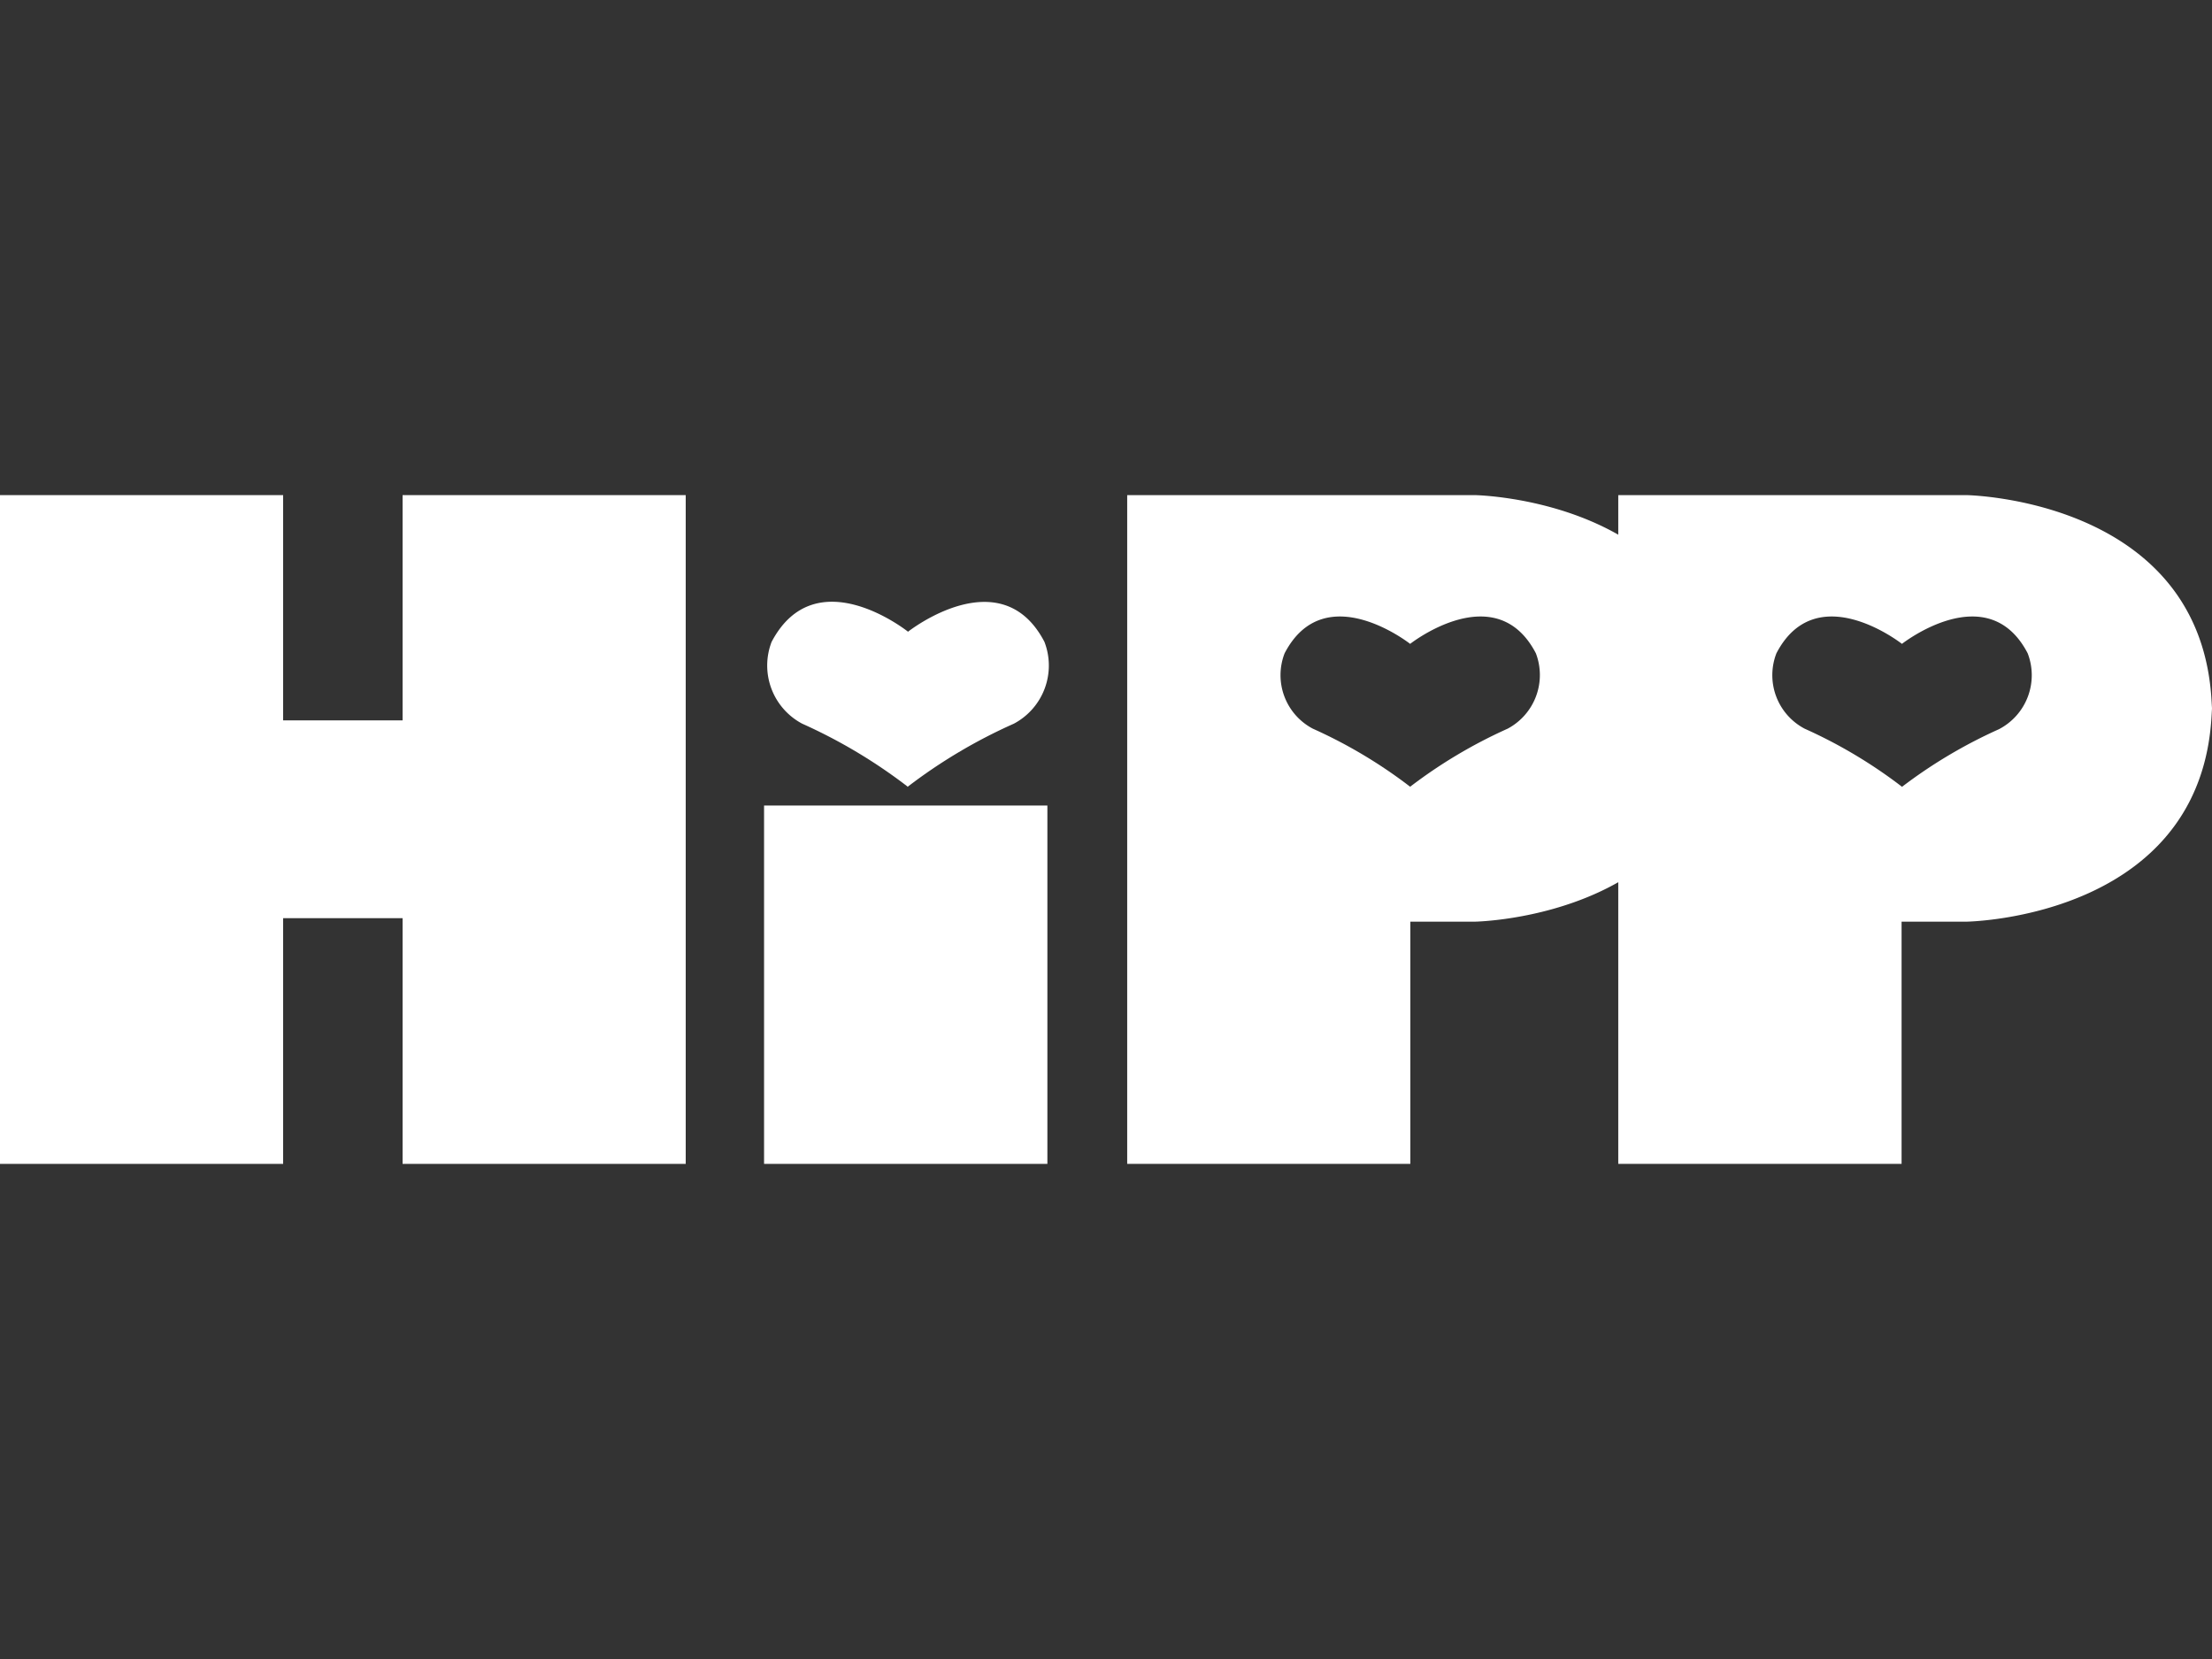
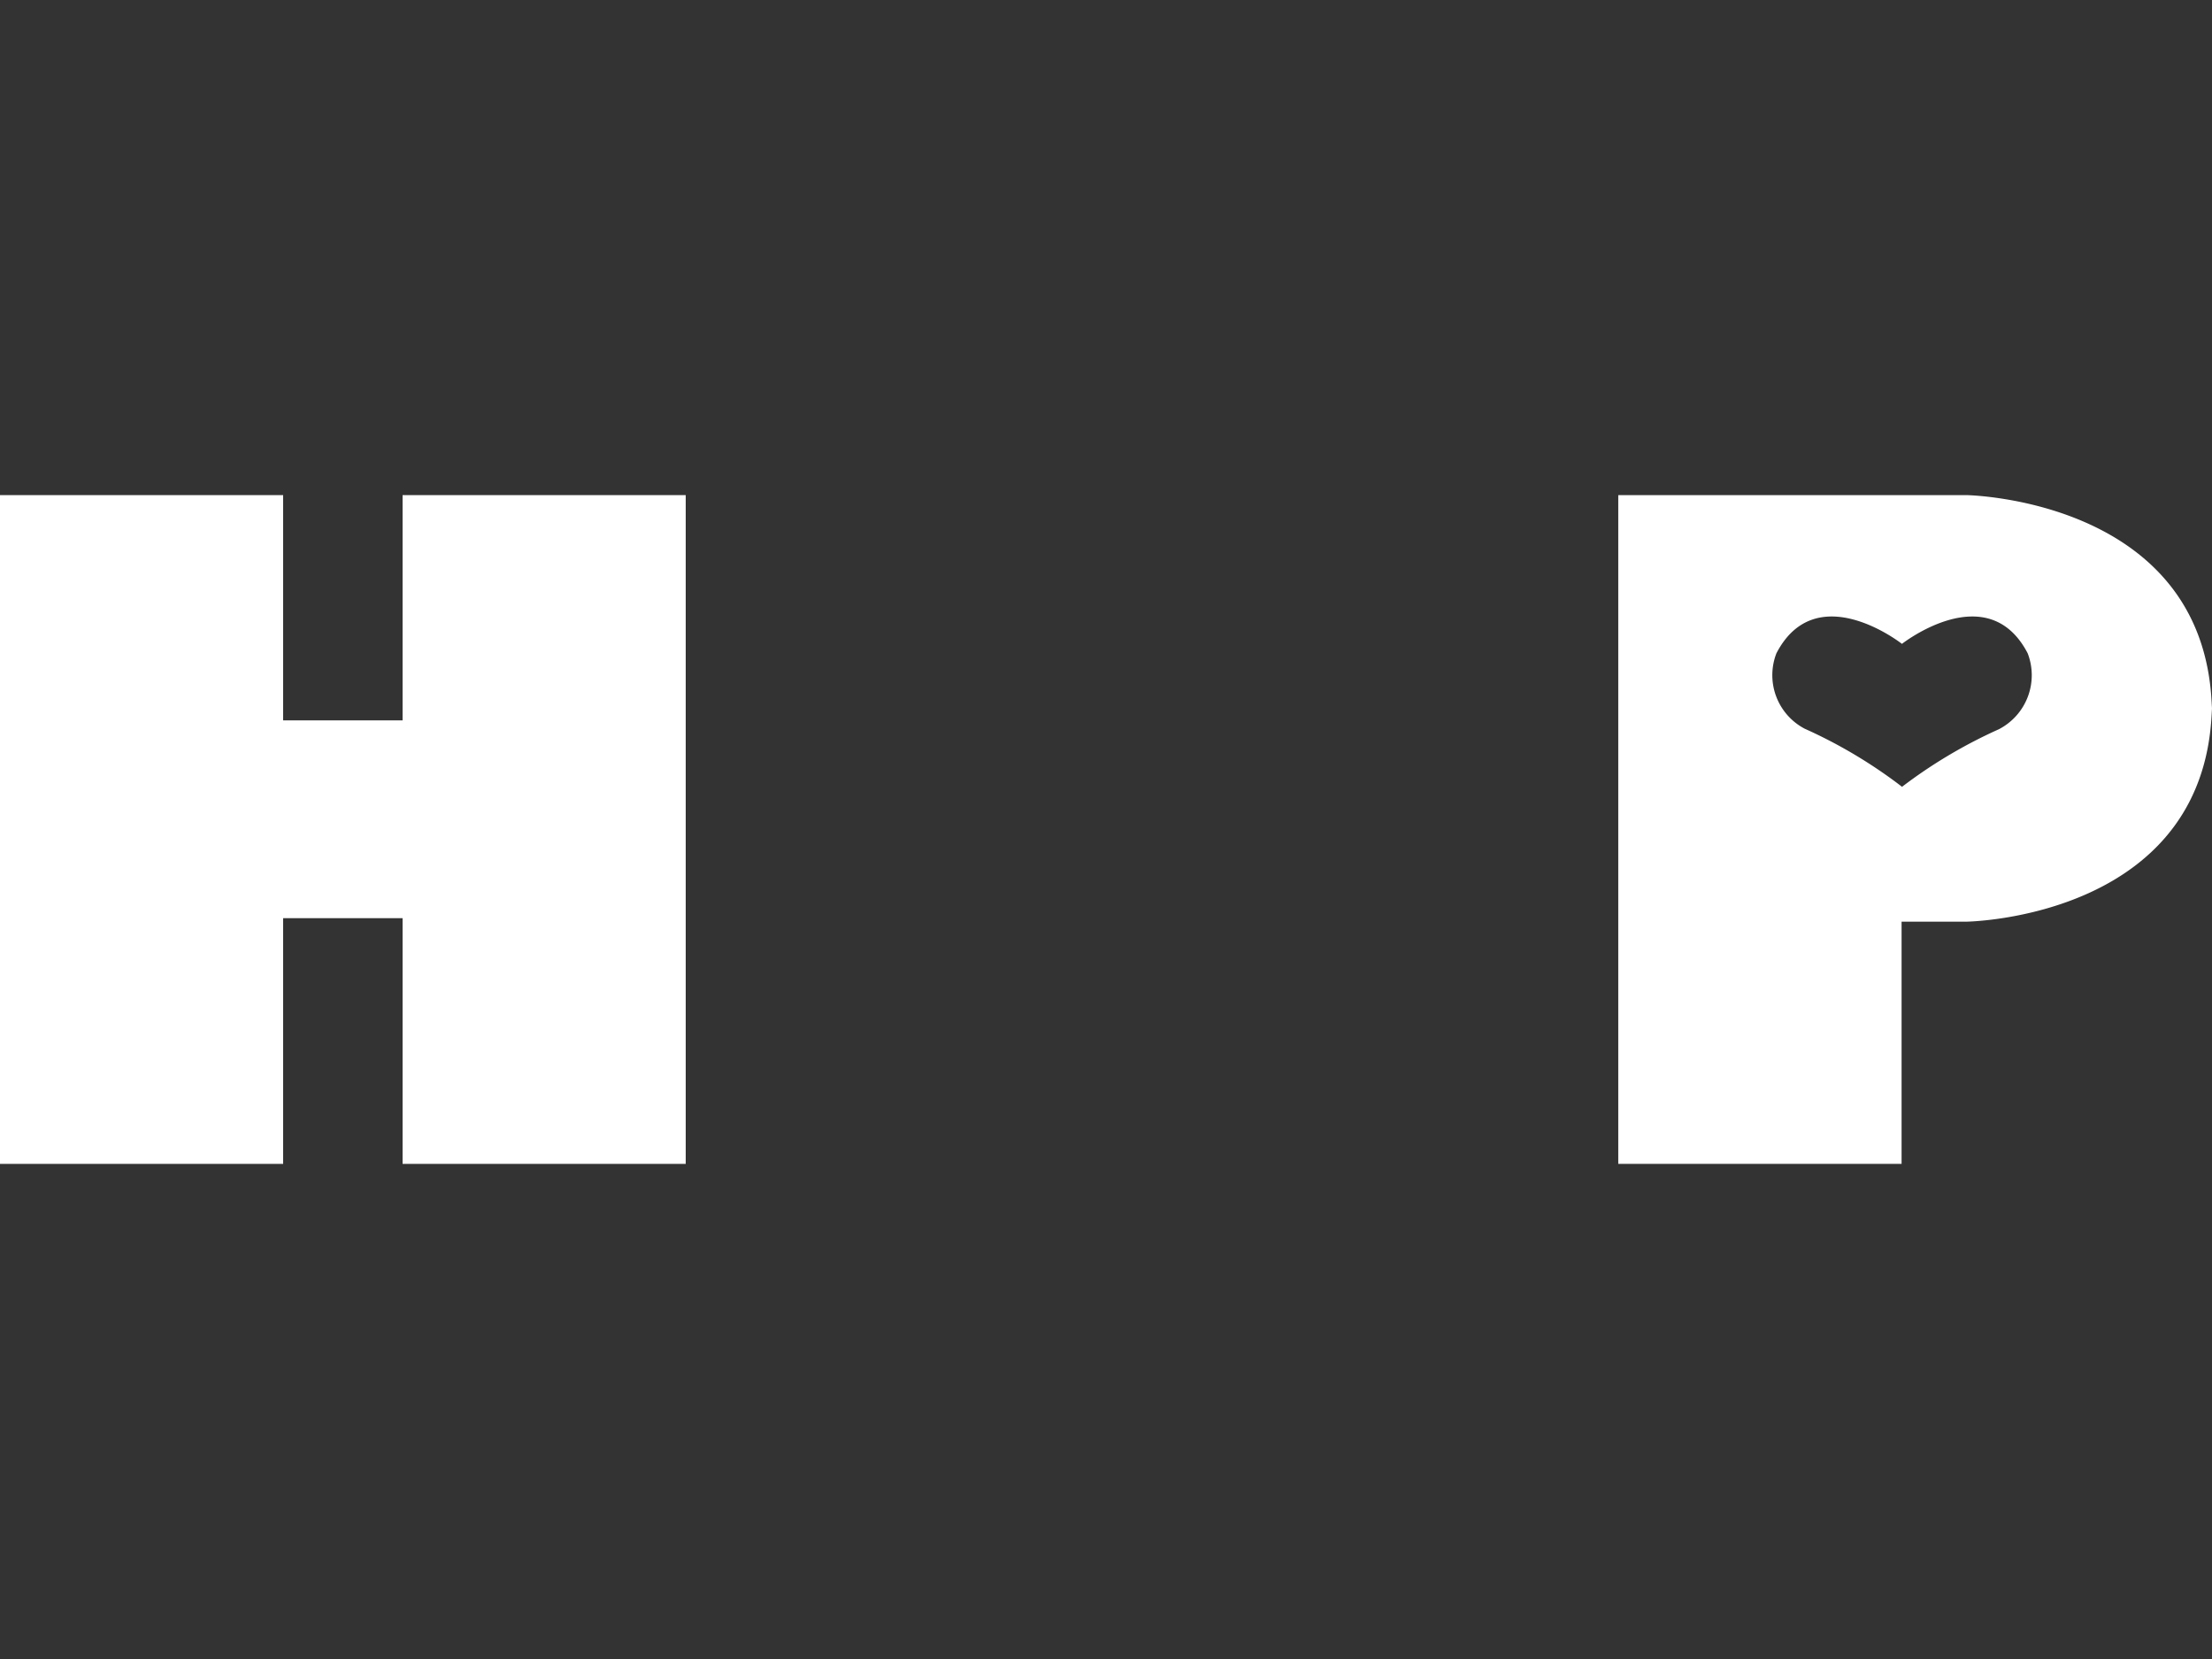
<svg xmlns="http://www.w3.org/2000/svg" viewBox="0 0 120 90">
  <rect x="0" y="0" width="120" height="90" fill="#333333" stroke="none" />
  <defs>
    <style>.cls-1{fill:#fff;}.cls-2{fill:none;}</style>
  </defs>
  <title>hipp</title>
  <g id="Ebene_2" data-name="Ebene 2">
    <g id="hipp">
      <path class="cls-1" d="M120,38c0,11.84-13.33,12-13.33,12h-3.51V63.14H87.79V26.86h18.88s13.33.19,13.33,12V38Zm-16.85,4.71a26.67,26.67,0,0,1,5.29-3.15A3.3,3.3,0,0,0,110,35.44c-2.17-4.17-6.82-.51-6.82-.51s-4.64-3.66-6.81.51a3.28,3.28,0,0,0,1.53,4.09,26.41,26.41,0,0,1,5.28,3.15Z" />
-       <polygon class="cls-1" points="56.82 63.14 56.82 43.7 41.45 43.7 41.45 63.14 56.82 63.14 56.82 63.14" />
      <polygon class="cls-1" points="21.84 26.86 21.84 39.08 15.36 39.08 15.36 26.86 0 26.86 0 63.14 15.36 63.14 15.36 49.81 21.84 49.81 21.84 63.14 37.2 63.14 37.2 26.86 21.84 26.86 21.84 26.86" />
-       <path class="cls-1" d="M49.23,42.69A28.55,28.55,0,0,1,55,39.26a3.57,3.57,0,0,0,1.66-4.44c-2.36-4.53-7.4-.55-7.4-.55s-5-4-7.4.55a3.57,3.57,0,0,0,1.66,4.44,28.55,28.55,0,0,1,5.74,3.43Z" />
-       <path class="cls-1" d="M93.35,38C93.35,49.81,80,50,80,50H76.51V63.14H61.15V26.86H80s13.33.19,13.33,12V38ZM76.5,42.68a26.67,26.67,0,0,1,5.29-3.15,3.3,3.3,0,0,0,1.53-4.09c-2.17-4.17-6.82-.51-6.82-.51s-4.64-3.66-6.81.51a3.28,3.28,0,0,0,1.53,4.09,26.41,26.41,0,0,1,5.28,3.15Z" />
-       <rect class="cls-2" width="120" height="90" />
    </g>
  </g>
</svg>